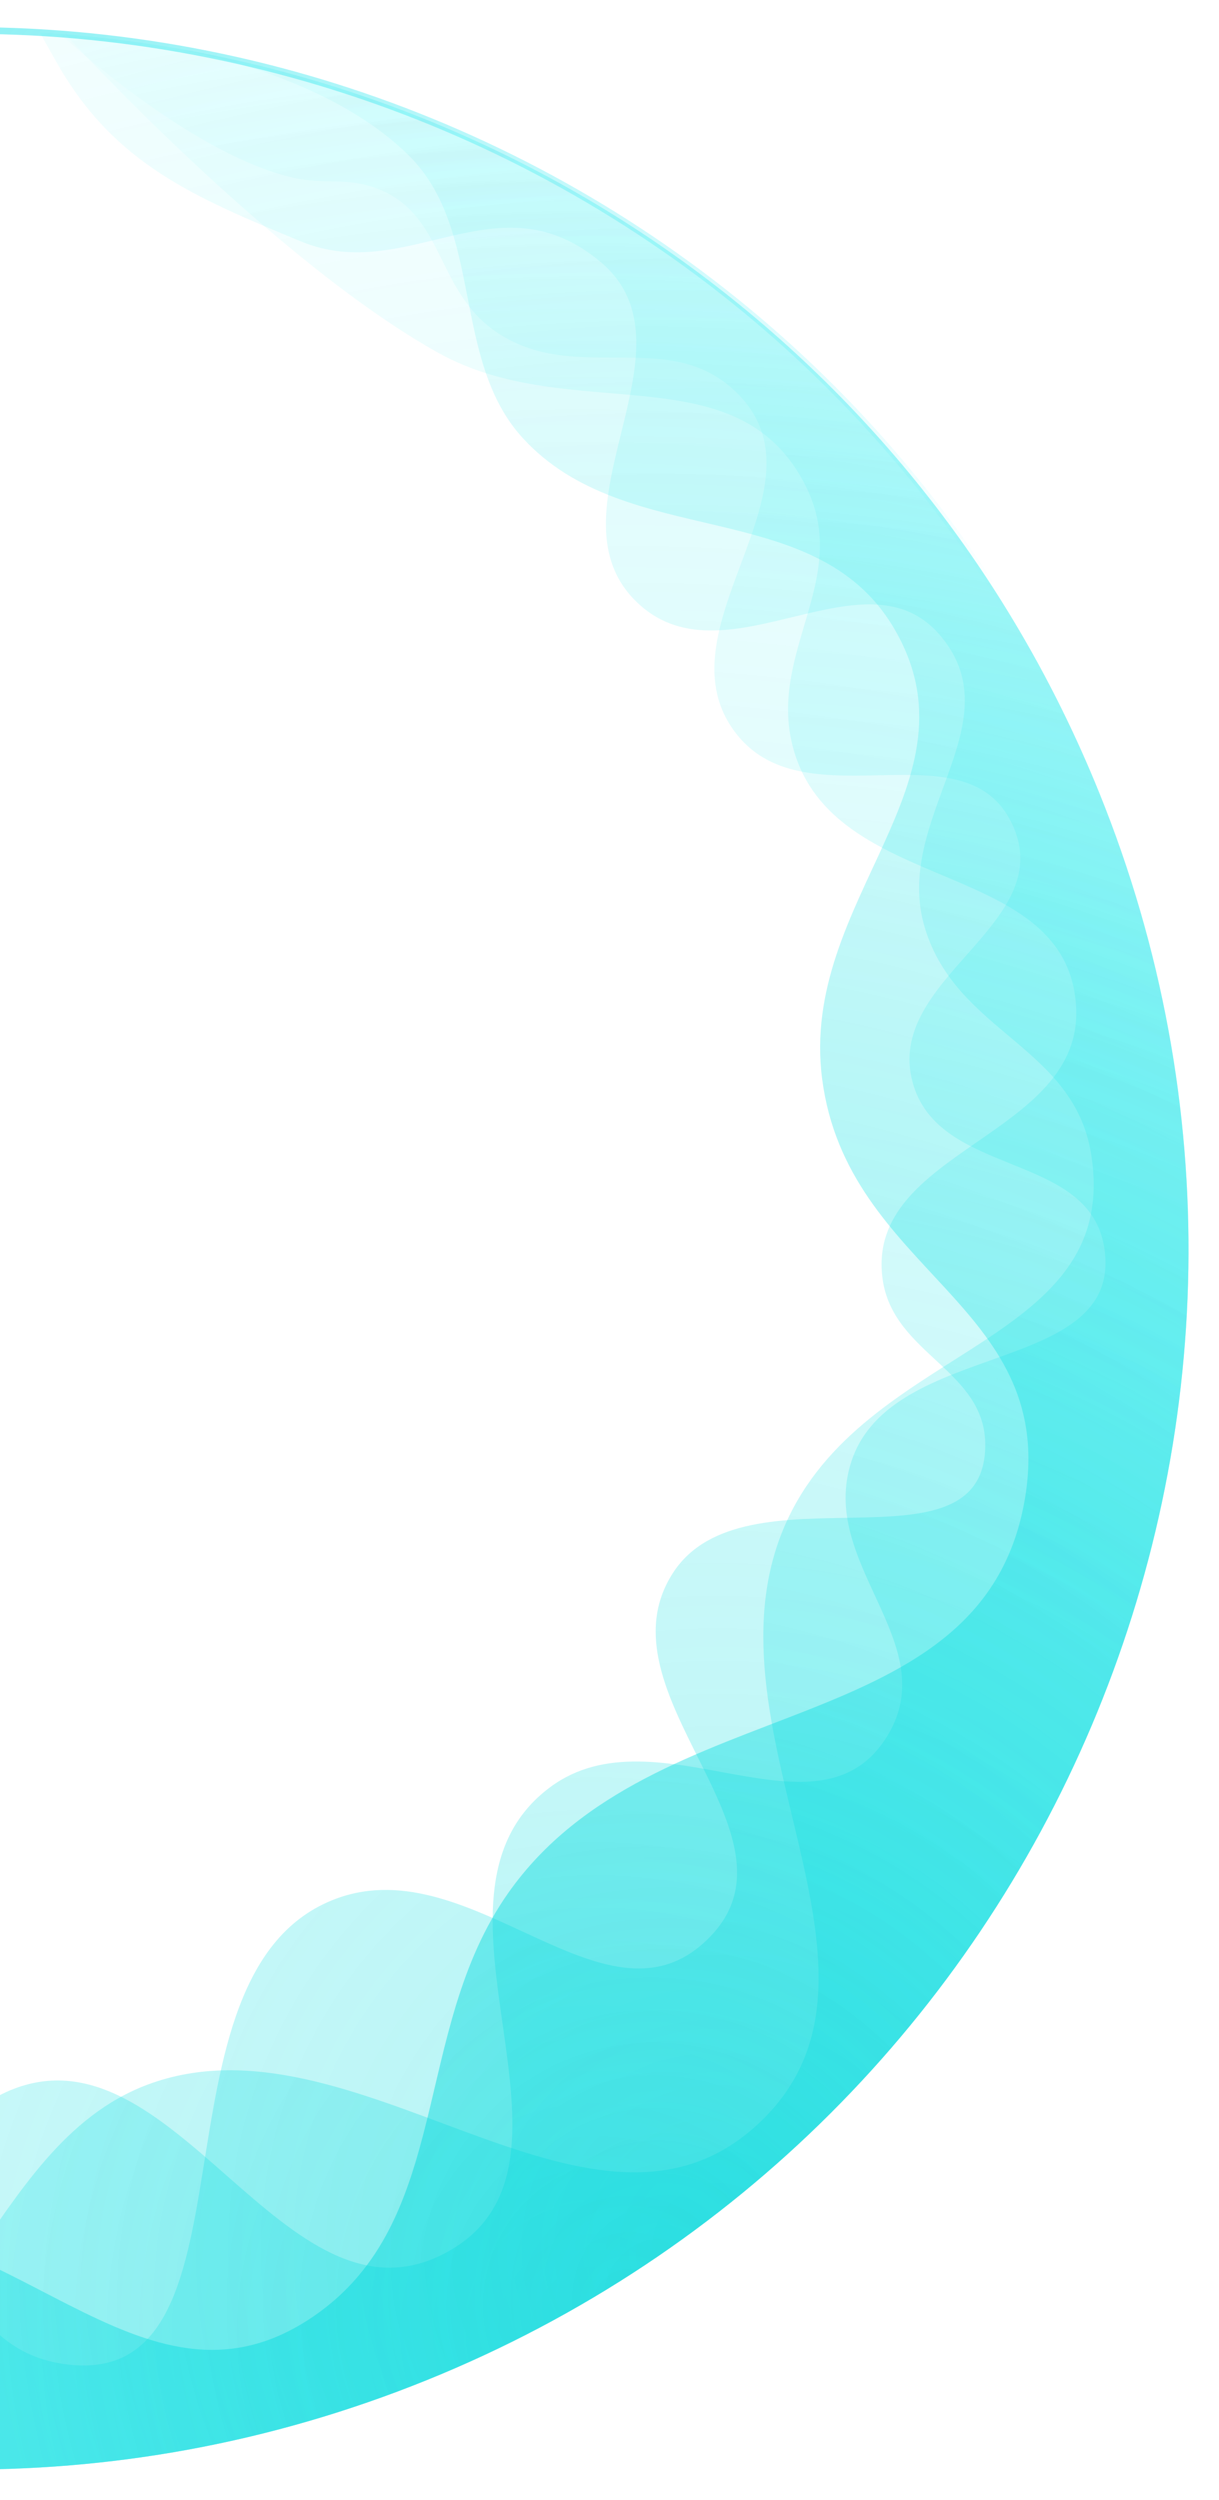
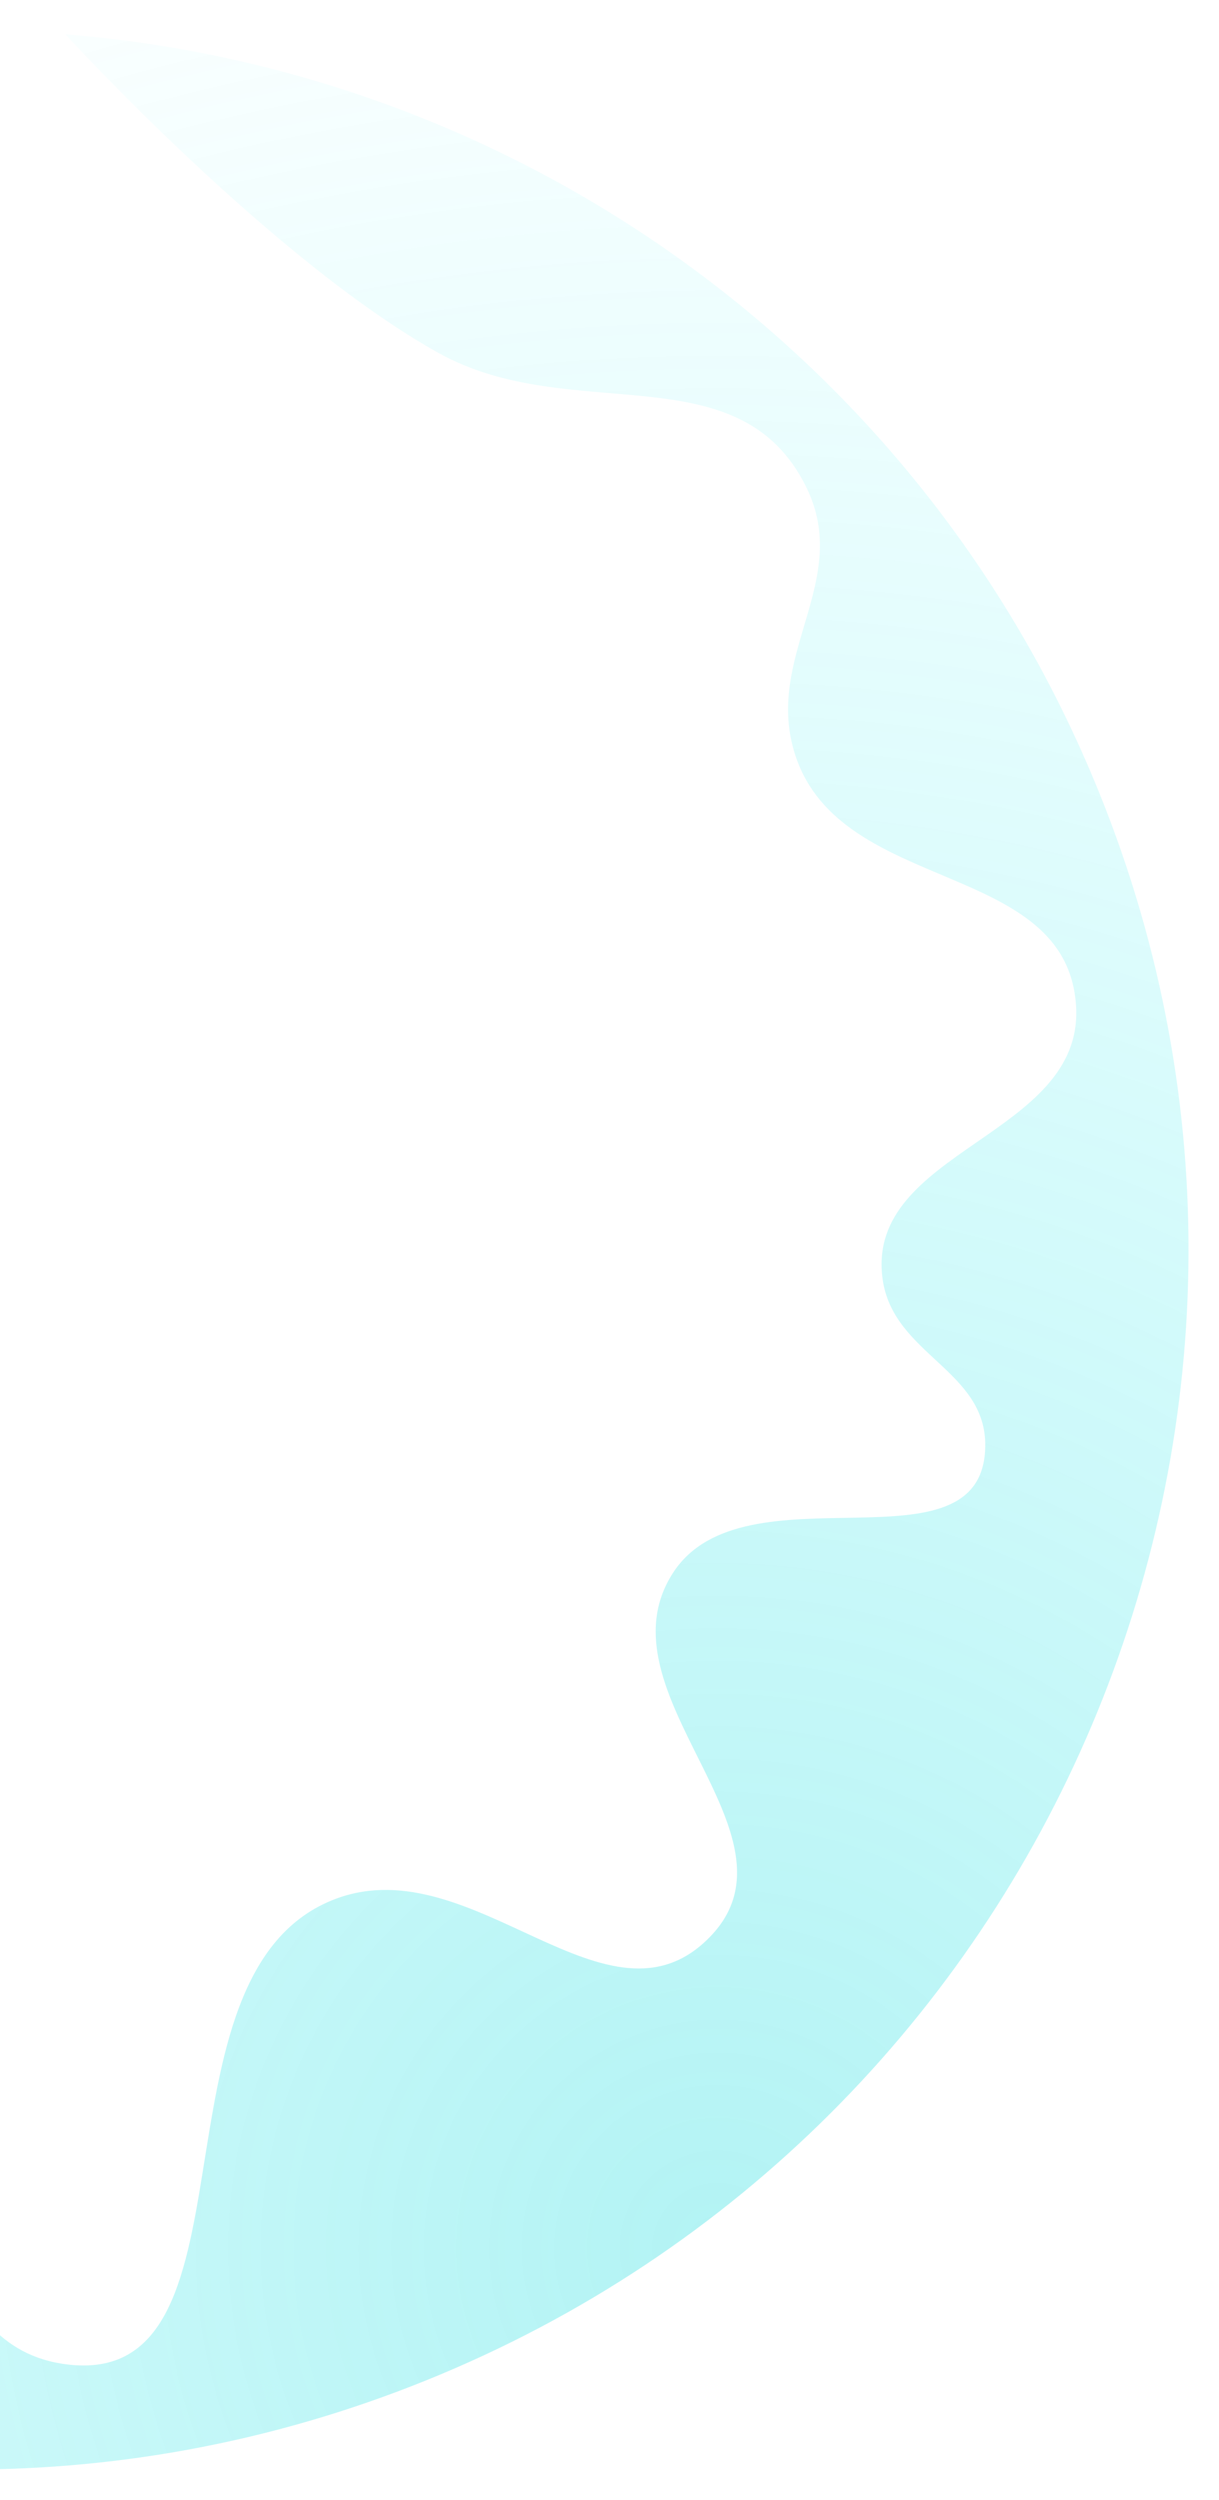
<svg xmlns="http://www.w3.org/2000/svg" width="40" height="82" viewBox="0 0 40 82" fill="none">
-   <path fill-rule="evenodd" clip-rule="evenodd" d="M35.967 26.04C27.705 5.624 4.456 -4.229 -15.96 4.033C-36.377 12.295 -46.23 35.543 -37.968 55.96C-29.706 76.376 -6.457 86.229 13.959 77.967C34.376 69.705 44.229 46.457 35.967 26.04ZM-16.043 3.829C4.486 -4.479 27.863 5.429 36.171 25.958C44.478 46.487 34.571 69.863 14.042 78.171C-6.487 86.478 -29.864 76.571 -38.172 56.042C-46.479 35.513 -36.572 12.136 -16.043 3.829Z" fill="url(#paint0_linear)" />
-   <path d="M14.001 78.069C34.474 69.784 44.354 46.472 36.069 25.999C30.172 11.426 16.66 2.22 1.977 1.113C1.977 1.113 6.193 5.036 9.604 5.825C10.662 6.07 11.345 5.798 12.362 6.179C14.568 7.008 14.289 9.462 16.206 10.833C18.852 12.726 22.008 10.618 24.259 12.967C27.269 16.108 21.468 20.713 24.191 24.106C26.529 27.018 31.794 23.701 33.261 27.136C34.642 30.368 29.02 32.113 29.947 35.503C30.805 38.642 35.778 37.742 36.242 40.963C36.844 45.147 29.284 43.906 27.944 47.916C26.82 51.277 30.958 53.874 29.133 56.912C26.88 60.664 21.573 56.01 18.058 58.616C13.14 62.261 20.015 71.046 14.603 73.904C9.307 76.7 5.665 66.15 0.208 68.617C-3.143 70.133 -2.241 75.195 -5.867 75.814C-10.438 76.595 -9.712 68.061 -14.311 67.466C-17.546 67.048 -19.302 71.403 -22.261 70.03C-25.492 68.531 -21.98 63.053 -24.968 61.321C-27.937 59.6 -30.421 62.383 -32.904 60.284C-35.388 58.184 -33.887 53.818 -36.371 51.719C-39.933 48.707 -40.936 43.271 -40.936 43.271C-40.693 47.532 -39.759 51.825 -38.069 56.001C-29.784 76.474 -6.472 86.354 14.001 78.069Z" fill="url(#paint1_radial)" fill-opacity="0.3" />
  <path d="M14.001 78.069C34.474 69.784 44.354 46.472 36.069 25.999C30.194 11.482 16.763 2.29 2.146 1.126C2.146 1.126 8.894 8.511 14.38 11.572C18.769 14.02 24.261 11.479 26.465 15.996C27.975 19.089 25.016 21.537 26.107 24.802C27.633 29.368 35.019 28.2 35.31 33.006C35.568 37.281 28.381 37.705 28.961 41.948C29.301 44.444 32.373 44.93 32.33 47.448C32.256 51.766 24.417 47.965 22.08 51.596C19.546 55.531 26.557 60.148 23.309 63.517C19.967 66.985 15.558 60.605 11.04 62.273C4.547 64.669 8.851 78.62 2.016 77.527C-2.442 76.814 -1.608 70.386 -5.95 69.148C-9.99 67.997 -12.611 73.122 -16.461 71.441C-19.906 69.936 -18.83 65.63 -21.949 63.531C-25.56 61.101 -30.633 65.456 -32.955 61.775C-34.584 59.192 -32.27 56.917 -33.014 53.955C-34.255 49.019 -37.501 50.542 -40.916 43.59C-40.646 47.746 -39.717 51.929 -38.069 56.001C-29.784 76.474 -6.472 86.354 14.001 78.069Z" fill="url(#paint2_radial)" fill-opacity="0.3" />
-   <path d="M36.069 25.999C30.648 12.602 18.791 3.741 5.506 1.538C7.147 1.833 11.016 2.748 13.397 5.082C15.897 7.533 14.791 11.788 17.156 14.371C20.56 18.088 26.721 16.239 29.31 20.564C32.357 25.654 26.21 29.515 26.979 35.397C27.803 41.703 34.625 42.746 33.652 49.032C32.371 57.299 21.484 55.251 16.674 62.095C13.477 66.645 14.875 72.837 10.287 75.977C4.573 79.888 0.2 72.031 -6.65 73.037C-9.895 73.513 -11.488 75.667 -14.745 75.276C-20.55 74.578 -19.877 67.509 -24.474 63.896C-27.566 61.465 -30.667 61.826 -33.143 58.77C-35.381 56.007 -34.894 53.492 -36.353 50.25C-37.752 47.141 -39.22 45.178 -40.98 42.258C-40.837 46.85 -39.893 51.494 -38.069 56.001C-29.784 76.474 -6.472 86.354 14.001 78.069C34.474 69.784 44.354 46.472 36.069 25.999Z" fill="url(#paint3_radial)" fill-opacity="0.3" />
-   <path d="M36.069 25.999C30.648 12.602 18.791 3.741 5.506 1.538C7.147 1.833 11.016 2.748 13.397 5.082C15.897 7.533 14.791 11.788 17.156 14.371C20.56 18.088 26.721 16.239 29.31 20.564C32.357 25.654 26.21 29.515 26.979 35.397C27.803 41.703 34.625 42.746 33.652 49.032C32.371 57.299 21.484 55.251 16.674 62.095C13.477 66.645 14.875 72.837 10.287 75.977C4.573 79.888 0.2 72.031 -6.65 73.037C-9.895 73.513 -11.488 75.667 -14.745 75.276C-20.55 74.578 -19.877 67.509 -24.474 63.896C-27.566 61.465 -30.667 61.826 -33.143 58.77C-35.381 56.007 -34.894 53.492 -36.353 50.25C-37.752 47.141 -39.22 45.178 -40.98 42.258C-40.837 46.85 -39.893 51.494 -38.069 56.001C-29.784 76.474 -6.472 86.354 14.001 78.069C34.474 69.784 44.354 46.472 36.069 25.999Z" fill="url(#paint4_radial)" fill-opacity="0.3" />
-   <path d="M14.001 78.069C34.474 69.784 44.354 46.472 36.069 25.999C30.082 11.204 16.246 1.941 1.306 1.068L1.881 2.087C3.764 5.387 6.383 6.472 9.877 7.919C13.37 9.366 16.33 5.752 19.713 8.597C23.096 11.443 17.704 16.893 20.996 19.843C23.893 22.44 28.445 17.884 30.901 20.901C33.257 23.794 29.267 26.868 30.349 30.438C31.393 33.885 35.244 34.313 35.807 37.87C36.789 44.07 28.644 44.08 25.898 49.724C22.587 56.528 30.412 64.836 24.713 69.813C19.283 74.554 11.6 65.85 4.848 68.374C-0.624 70.419 -1.24 78.769 -6.957 77.563C-12.212 76.454 -9.694 68.402 -14.541 66.089C-19.528 63.709 -24.912 71.808 -28.599 67.692C-30.799 65.237 -29.019 62.423 -30.461 59.458C-31.779 56.747 -35.332 56.708 -36.588 53.604C-38.065 49.953 -39.018 50.829 -40.829 44.699C-40.475 48.488 -39.57 52.291 -38.069 56.001C-29.784 76.474 -6.472 86.354 14.001 78.069Z" fill="url(#paint5_radial)" fill-opacity="0.3" />
  <defs>
    <linearGradient id="paint0_linear" x1="-44.878" y1="9.342" x2="1.221" y2="53.222" gradientUnits="userSpaceOnUse">
      <stop stop-color="#00D7DA" stop-opacity="0.74" />
      <stop offset="1" stop-color="#02E9F8" stop-opacity="0" />
    </linearGradient>
    <radialGradient id="paint1_radial" cx="0" cy="0" r="1" gradientUnits="userSpaceOnUse" gradientTransform="translate(19.561 75.819) rotate(-128.663) scale(80.34)">
      <stop offset="0" stop-color="#00D7DA" />
      <stop offset="1" stop-color="#01F3F7" stop-opacity="0" />
    </radialGradient>
    <radialGradient id="paint2_radial" cx="0" cy="0" r="1" gradientUnits="userSpaceOnUse" gradientTransform="translate(23.268 74.319) rotate(-128.072) scale(83.219)">
      <stop stop-color="#00D7DA" />
      <stop offset="1" stop-color="#01F3F7" stop-opacity="0" />
    </radialGradient>
    <radialGradient id="paint3_radial" cx="0" cy="0" r="1" gradientUnits="userSpaceOnUse" gradientTransform="translate(23.268 74.319) rotate(-128.38) scale(78.139)">
      <stop stop-color="#00D7DA" />
      <stop offset="1" stop-color="#01F3F7" stop-opacity="0" />
    </radialGradient>
    <radialGradient id="paint4_radial" cx="0" cy="0" r="1" gradientUnits="userSpaceOnUse" gradientTransform="translate(21.415 75.069) rotate(-126.918) scale(81.722 79.052)">
      <stop stop-color="#00D7DA" />
      <stop offset="1" stop-color="#00E0E3" stop-opacity="0" />
    </radialGradient>
    <radialGradient id="paint5_radial" cx="0" cy="0" r="1" gradientUnits="userSpaceOnUse" gradientTransform="translate(20.113 74.517) rotate(-127.005) scale(88.999)">
      <stop stop-color="#00D7DA" />
      <stop offset="1" stop-color="#01F3F7" stop-opacity="0" />
    </radialGradient>
  </defs>
</svg>